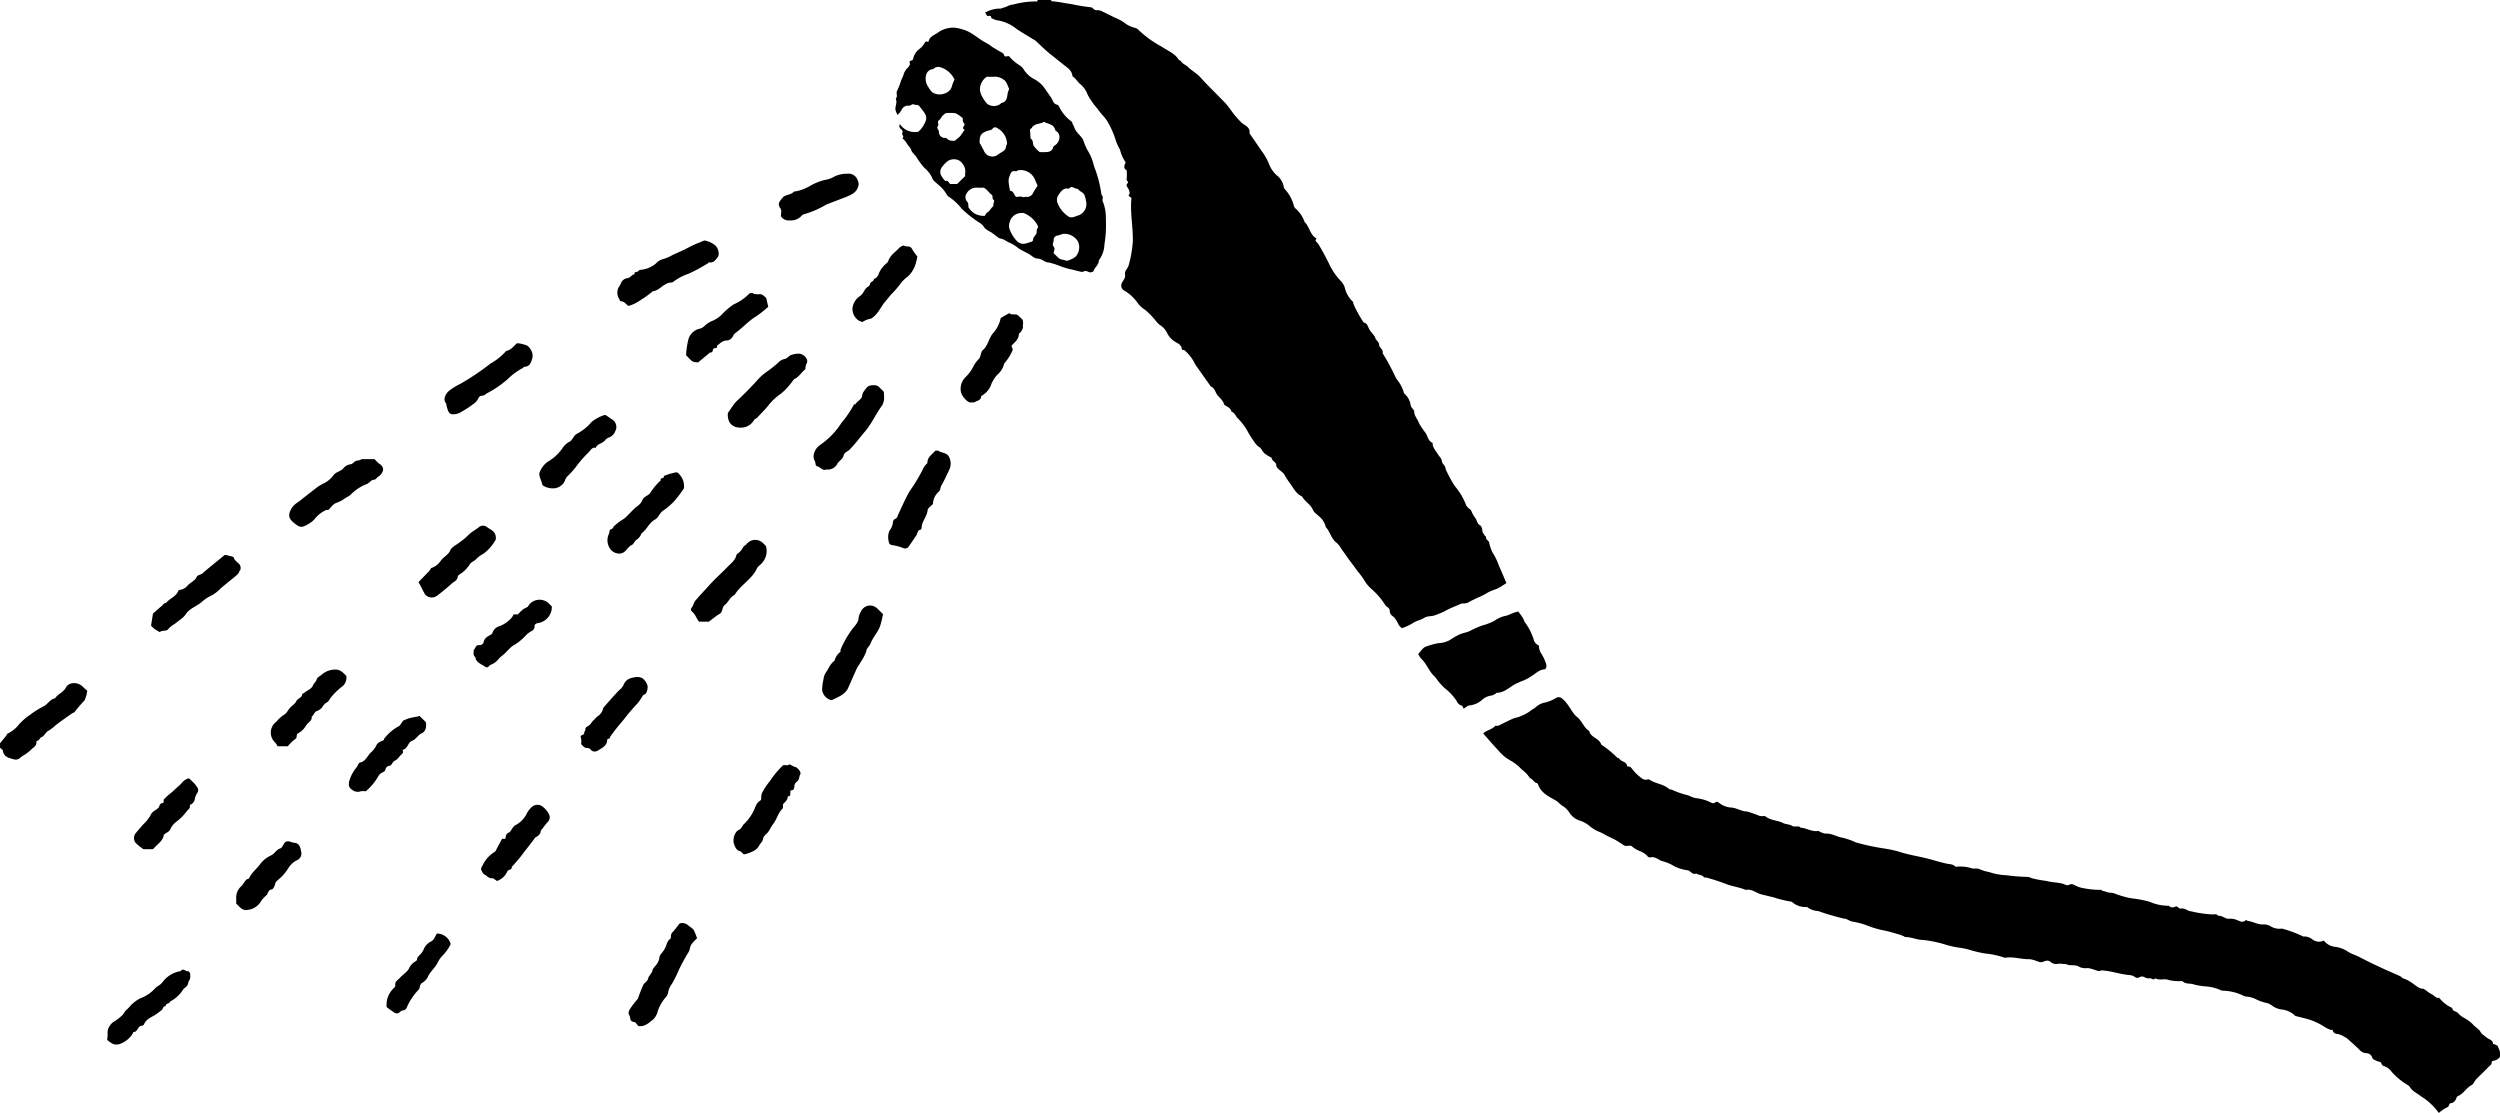
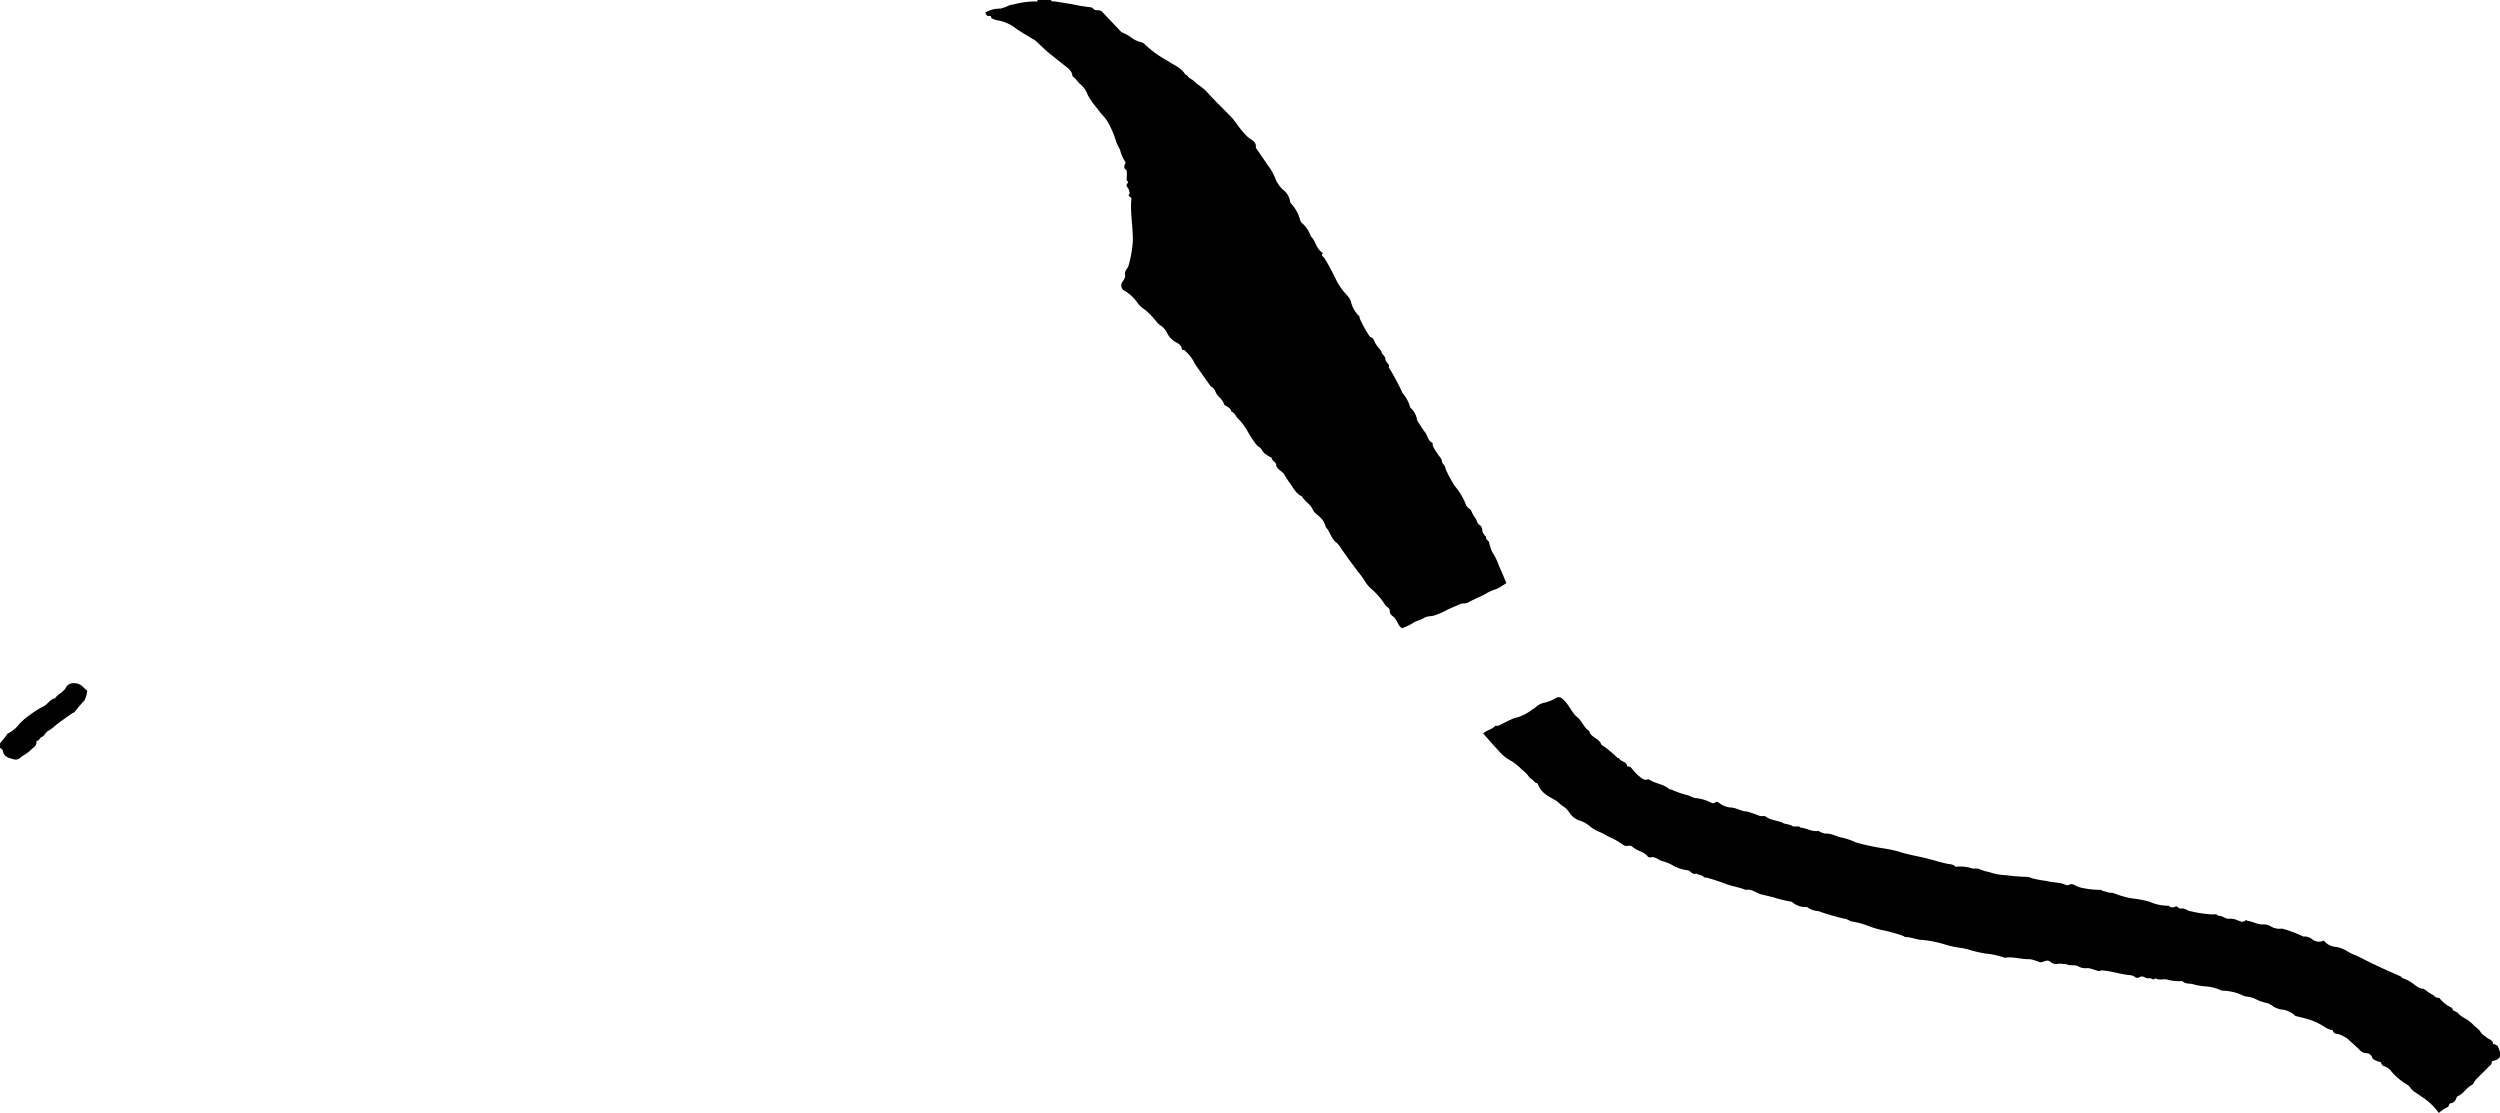
<svg xmlns="http://www.w3.org/2000/svg" width="206.9" height="92.11" viewBox="0 0 206.9 92.11">
  <g data-name="レイヤー 2">
-     <path d="M85.87 0c0 .17-.13.12-.21.12a7 7 0 00-1.82.26c-.28 0-.55.21-.84.27-.07 0-.15.08-.21.06a2.42 2.42 0 00-1.27.34.72.72 0 01.13.19c.06.2.41-.08.38.24a1.45 1.45 0 00.45.19 3.38 3.38 0 011.67.74c.44.29.89.55 1.34.83a1.18 1.18 0 01.19.11c.45.41.88.85 1.36 1.22l.94.75c.31.26.74.48.78 1 .27.15.4.44.63.63a2 2 0 01.62.88A5.93 5.93 0 0090.83 9c.24.37.58.67.79 1a7.21 7.21 0 01.74 1.68 4.42 4.42 0 00.33.7 3.16 3.16 0 00.47 1.06c-.09.23-.24.47.08.65a3.87 3.87 0 010 .76c0 .14.21.18.06.34s0 .28.07.41a1 1 0 01.12.37c0 .06-.05.14-.09.24l.24.17c-.13 1.25.15 2.44.11 3.65a9.84 9.84 0 01-.35 1.95c-.07.26-.34.41-.29.74s-.17.47-.27.71a.47.47 0 00.19.61 3.55 3.55 0 011.16 1.09 2.25 2.25 0 00.56.5 6.17 6.17 0 01.91.93 1.66 1.66 0 00.35.35 1.51 1.51 0 01.57.63 1.8 1.8 0 00.84.84.83.83 0 01.37.37c0 .1 0 .25.21.21a3.71 3.71 0 01.78.93 2.87 2.87 0 00.32.53l1.11 1.57c.34.12.36.49.56.73s.45.42.53.73a.18.18 0 00.08.09c.22.14.49.24.54.54.27.07.33.34.49.51a4.83 4.83 0 01.81 1.05 9.14 9.14 0 00.7 1.09 1.18 1.18 0 00.31.28c.18.13.27.38.44.53a3.58 3.58 0 00.57.34c0 .3.44.35.38.69 0 0 .08.12.13.18.17.22.45.32.58.59a5.74 5.74 0 00.43.66c.29.39.49.86 1 1.09.23.42.7.64.9 1.11.08.21.32.35.49.52a1.58 1.58 0 01.57.9c.37.39.46 1 .91 1.31a2.07 2.07 0 01.38.49l.56.79c.26.36.53.7.78 1.06a6.44 6.44 0 01.54.72 2.83 2.83 0 00.62.76 5.94 5.94 0 011.13 1.32c.11.18.37.2.38.51s.23.38.39.54a3.13 3.13 0 01.34.58 1.24 1.24 0 00.27.29 4.42 4.42 0 001-.48c.27-.16.6-.21.86-.38s.59-.1.87-.21a6.45 6.45 0 00.82-.34c.4-.23.84-.39 1.26-.58.23-.11.47 0 .72-.16.47-.28 1-.45 1.48-.74s.73-.28 1.07-.48l.57-.36c-.21-.49-.39-.95-.6-1.39a5.29 5.29 0 00-.55-1.15.72.72 0 01-.09-.2 3.49 3.49 0 01-.18-.58c0-.21-.33-.26-.26-.51 0 0-.09-.08-.13-.13s-.08-.16-.14-.21 0-.48-.25-.63-.23-.39-.35-.56a2.45 2.45 0 01-.34-.58c0-.12-.2-.2-.29-.31a.68.68 0 01-.18-.28 5.7 5.7 0 00-.93-1.53 10.79 10.79 0 01-.74-1.38c0-.29-.28-.4-.31-.65s-.22-.39-.33-.58-.4-.5-.44-.84a.15.15 0 000-.1c-.35-.14-.39-.5-.55-.78a7.32 7.32 0 01-.57-.84c-.12-.35-.42-.64-.4-1 0-.06-.08-.12-.12-.19a.85.85 0 01-.17-.29 1.59 1.59 0 00-.55-1 3.13 3.13 0 00-.65-1.22 19.34 19.34 0 00-1.13-2.11c.1-.3-.26-.4-.28-.68s-.27-.37-.32-.57-.35-.46-.49-.71-.16-.5-.47-.57a9.49 9.49 0 01-.86-1.56c0-.07 0-.16-.08-.2a2.36 2.36 0 01-.64-1.18 1.42 1.42 0 00-.29-.47 5.34 5.34 0 01-1-1.46c-.28-.56-.58-1.13-.91-1.66-.06-.1-.33-.22-.11-.41-.56-.3-.59-1-1-1.37a2.55 2.55 0 00-.76-1.13.47.47 0 01-.12-.19 3.19 3.19 0 00-.77-1.42.41.41 0 01-.07-.15 1.54 1.54 0 00-.61-1 2.55 2.55 0 01-.65-1 4.72 4.72 0 00-.58-1l-1-1.46c.08-.5-.37-.64-.64-.86a7.34 7.34 0 01-1-1.2c-.13-.15-.25-.33-.4-.48-.65-.68-1.34-1.33-2-2.06-.29-.34-.73-.57-1.06-.89-.17-.18-.43-.24-.57-.47 0-.06-.15-.06-.18-.12-.33-.54-.92-.74-1.4-1.08a8.55 8.55 0 01-1.9-1.36.69.69 0 00-.39-.22 2.17 2.17 0 01-.79-.39 3.57 3.57 0 00-.79-.43L91.15.91a.93.93 0 00-.33-.07.38.38 0 01-.36-.14.3.3 0 00-.2-.1 13.89 13.89 0 01-1.57-.26C88.12.27 87.57.13 87 .1V0zm115.97 92.11a2.77 2.77 0 01.67-.46c.23-.07.14-.35.33-.35s.4-.21.46-.46a.25.25 0 01.12-.13c.46-.19.68-.67 1.12-.9.17-.09.25-.34.39-.49.32-.33.66-.64 1-1 .1-.11.26-.17.28-.37s.16-.14.26-.18c.38-.14.52-.33.43-.7a2.65 2.65 0 00-.23-.56s-.1 0-.15-.06-.2 0-.2-.07c0-.33-.37-.36-.56-.54s-.36-.22-.48-.45-.45-.39-.64-.63a3.24 3.24 0 00-.71-.52 1.69 1.69 0 01-.49-.38c-.14-.19-.48-.13-.49-.44a2.84 2.84 0 01-1.09-.85c-.28.08-.39-.2-.6-.28a2.43 2.43 0 01-.52-.36c-.06 0-.13-.1-.19-.1-.34 0-.55-.22-.8-.39a3 3 0 00-.83-.46c-.1 0-.18-.14-.28-.19-.57-.26-1.15-.5-1.72-.77s-1.1-.52-1.64-.81l-.35-.16a3.08 3.08 0 01-.66-.32 2.42 2.42 0 00-1-.37 1.34 1.34 0 01-.95-.52.88.88 0 01-.92-.08 1.15 1.15 0 00-.68-.26.14.14 0 01-.11 0 10.34 10.34 0 00-1.71-.64.47.47 0 00-.16 0 1.34 1.34 0 01-.82-.2 1.06 1.06 0 00-.65-.15c-.44 0-.8-.23-1.21-.29-.07 0-.18-.1-.19-.08-.26.28-.52.07-.75 0a1.31 1.31 0 00-.67-.1c-.33 0-.54-.29-.86-.24-.11-.16-.28-.14-.43-.12a9.29 9.29 0 01-1.82-.26c-.26 0-.49-.27-.8-.23s-.29-.27-.53-.15a.44.44 0 01-.53-.08 3.83 3.83 0 01-1.6-.34 10.34 10.34 0 00-1.51-.28 7.41 7.41 0 01-1.28-.36 1.17 1.17 0 00-.44-.1c-.21 0-.36-.1-.55-.13s-.17-.12-.25-.11a6.54 6.54 0 01-1.39-.13 2.16 2.16 0 01-.73-.24c-.17-.08-.28-.15-.47-.05s-.31 0-.47-.06a4 4 0 00-.69-.13 4.88 4.88 0 01-.78-.13 9 9 0 01-1.17-.22.91.91 0 00-.45-.11 16 16 0 01-1.69-.14 4.74 4.74 0 01-1.39-.26 3.23 3.23 0 01-.75-.22c-.25-.14-.54 0-.78-.12a3.43 3.43 0 00-1.1-.11.27.27 0 01-.16 0c-.2-.22-.49-.19-.74-.25-.56-.12-1.11-.3-1.67-.44-.78-.19-1.58-.31-2.34-.57a10.74 10.74 0 00-1.28-.26 18.78 18.78 0 01-2.2-.48 6 6 0 00-1.15-.4c-.46-.07-.87-.37-1.37-.33a1.06 1.06 0 01-.36-.11c-.09 0-.18-.13-.25-.11-.53.09-1-.26-1.46-.27-.09-.15-.24-.09-.38-.1s-.18 0-.23 0c-.25-.2-.59-.16-.84-.29-.45-.23-1-.2-1.41-.52-.13-.11-.36 0-.56-.08a10.77 10.77 0 00-1-.35c-.48 0-.88-.32-1.37-.33a1.78 1.78 0 01-.83-.3c-.12-.06-.3-.32-.5-.06h-.19a3.57 3.57 0 00-1.39-.42 2.9 2.9 0 01-.57-.22 7.46 7.46 0 01-1.42-.49c-.06 0-.16 0-.21-.06-.46-.41-1.11-.41-1.6-.76a.22.22 0 00-.18 0c-.34.08-.53-.19-.75-.34a4.61 4.61 0 01-.59-.65.38.38 0 00-.18-.09c-.05 0-.15 0-.15-.05-.05-.35-.43-.34-.61-.55s-.14-.07-.19-.12a8.81 8.81 0 00-1.34-1.1c-.16-.54-.88-.57-1-1.13-.46-.27-.58-.83-1-1.15s-.68-1.07-1.19-1.48a.43.43 0 00-.55-.1 3.19 3.19 0 01-.86.37 1.6 1.6 0 00-.89.46 2.82 2.82 0 00-.29.18 3.25 3.25 0 01-.87.49c-.21.12-.47.13-.69.23-.4.18-.8.39-1.2.58h-.23c-.27.32-.72.34-1 .64.42.46.82.94 1.24 1.38a3.54 3.54 0 001.12.91 4 4 0 01.77.62c.15.13.31.26.45.4s.23.35.39.43.24.3.45.35a.2.2 0 01.12.12c.25.72.9 1 1.47 1.33.23.14.38.35.59.47a1.62 1.62 0 01.51.5 1.6 1.6 0 00.9.7 2.31 2.31 0 01.78.43 3.41 3.41 0 00.66.43 4.33 4.33 0 01.65.31c.26.15.53.26.8.4a7.68 7.68 0 01.71.45 1.31 1.31 0 00.21.08A1.53 1.53 0 01135 70a2.44 2.44 0 00.67.42 1.89 1.89 0 01.67.42c0 .06.17.14.24.12.4-.11.67.22 1 .31a3.61 3.61 0 011 .43 3.51 3.51 0 001.12.33c.24.07.37.4.68.26.19.15.5.08.65.33h.16a16 16 0 011.53.49c.57.24 1.19.3 1.76.54.5-.11.86.26 1.29.37l1 .24a9.91 9.91 0 001.52.37 1.65 1.65 0 001.26.43 1.61 1.61 0 00.93.34 19.65 19.65 0 002.15.63c.22 0 .42.2.68.24a6.39 6.39 0 011.28.35 8 8 0 001.35.39c.41.08.82.21 1.24.33a2 2 0 01.31.12c.07 0 .13.09.2.09.5 0 1 .25 1.45.24a9.7 9.7 0 011.94.41 7.91 7.91 0 001 .22 5.73 5.73 0 011.09.24 10.88 10.88 0 001.1.25 6.82 6.82 0 011.6.34.37.37 0 00.18 0c.65-.08 1.28.16 1.92.13a2.46 2.46 0 01.59.16l.21.07c.31.12.58-.29.94 0s.59.11.89.15.34 0 .52.08.55 0 .84.11a1.15 1.15 0 00.77.17c.21 0 .37.07.55.12s.41.17.54.1.31 0 .45 0c.68.09 1.33.31 2 .36a.85.85 0 01.41.15.33.33 0 00.42 0 .46.46 0 01.34 0 .68.68 0 00.49.11c.15 0 .3.2.44 0 .35.21.75 0 1.09.14a3.64 3.64 0 001 .1h.16c.26.28.65.15 1 .29a5.83 5.83 0 001 .15 3.79 3.79 0 011.09.27.47.47 0 00.26.08 4.07 4.07 0 011.64.39.89.89 0 00.26.09 2.3 2.3 0 01.86.24 3.42 3.42 0 00.74.27 1.28 1.28 0 01.6.27 1.8 1.8 0 00.77.3 1.82 1.82 0 011.12.53c.48.12.89.21 1.28.34a5.79 5.79 0 011.24.63 2.87 2.87 0 00.4.18h.16c.06.25.2.33.46.35a1.47 1.47 0 01.5.22 1.24 1.24 0 01.2.1c.37.33.74.65 1.09 1a.79.79 0 00.5.26.53.53 0 01.53.35.28.28 0 00.14.18 2 2 0 00.52.2c.11 0 .09.3.32.34a1.26 1.26 0 01.64.48 5.66 5.66 0 001.34 1.1.46.46 0 01.17.17c.23.36.62.51.93.76a5.25 5.25 0 011.33 1.2zM0 61.88c.08.08.22.15.23.23.07.54.51.62.91.73s.53-.17.77-.3a3.59 3.59 0 00.71-.54c.18-.17.43-.3.39-.61a.11.11 0 01.08-.08c.18-.06.22-.28.39-.33s.3-.4.56-.52a3.55 3.55 0 00.59-.46c.42-.32.86-.63 1.29-.93.09-.07.23-.09.28-.18a11.86 11.86 0 01.8-.93 2.64 2.64 0 00.22-.8 3.88 3.88 0 01-.38-.34 1 1 0 00-.78-.28.69.69 0 00-.61.37c-.21.39-.66.52-.89.88-.44.08-.62.53-1 .69a7.39 7.39 0 00-1.09.69 4.77 4.77 0 00-.92.81 2.69 2.69 0 01-.95.75s-.06.12-.1.17l-.5.62z" />
-     <path d="M77.58 2.73A2.16 2.16 0 0179 2.29a3.74 3.74 0 011.17.34 6.58 6.58 0 01.76.49 6.79 6.79 0 00.81.5c.15.08.28.2.42.29l.48.29c.16.1.41.18.44.32.09.33.36 0 .48.19l.08.09a3.32 3.32 0 00.67.56 1.2 1.2 0 01.46.46 2.28 2.28 0 00.88.76 2.57 2.57 0 01.63.5c.24.3.44.62.66.92s.2.59.56.67c.07 0 .12.1.16.17a3.25 3.25 0 001 1.2s.1.09.09.14.12.24.16.36c.13.43.54.66.74 1.05a5.18 5.18 0 00.34.82 4.09 4.09 0 01.55 1.34 10.17 10.17 0 01.62 2.38c.22.16 0 .41.13.6a3.6 3.6 0 01.23 1.41 10 10 0 01-.12 2.11 2.28 2.28 0 01-.4 1.21.3.3 0 00-.07.15c0 .31-.32.5-.41.79 0 .07-.19.14-.29.14s-.24-.1-.37-.11-.24.09-.35.07c-.31-.06-.61-.16-.93-.22a5.85 5.85 0 01-.9-.28 5.85 5.85 0 00-.9-.28c-.32 0-.56-.31-.89-.32s-.5-.25-.74-.38-.53-.27-.79-.42a3.86 3.86 0 00-.75-.49c-.29-.1-.5-.32-.81-.37-.12 0-.23-.13-.34-.2s-.27-.21-.41-.3-.53-.25-.67-.54a1 1 0 00-.26-.23 9.43 9.43 0 01-1.54-1.21 4.48 4.48 0 00-1-.94.6.6 0 01-.25-.25 2.63 2.63 0 00-.69-.79c-.19-.2-.42-.3-.52-.62a2.41 2.41 0 00-.61-.76 5.55 5.55 0 01-.65-.88c-.13-.21-.37-.37-.44-.59s-.29-.39-.4-.61a2 2 0 00-.34-.38c.21-.16-.1-.28 0-.46s-.15-.28-.22-.43 0-.15 0-.3a1.48 1.48 0 001.54.65 1.52 1.52 0 00.25-.26 2.41 2.41 0 00.38-.68c.12-.45-.22-.73-.45-1.06s-.35-.16-.52-.25-.28.1-.42.1a.58.58 0 00-.64.38 2 2 0 01-.32.38 2.37 2.37 0 01-.15-.34c-.11-.32.17-.64 0-1 .2-.2 0-.47.12-.67a4.93 4.93 0 00.27-.67c.06-.21.17-.41.25-.62a1.26 1.26 0 01.33-.58c.11-.09.24-.29.2-.38-.13-.3.25-.17.27-.38a1.39 1.39 0 01.55-.84 1.67 1.67 0 00.46-.58h.27c.05-.39.43-.54.73-.72zM89.77 16.2c-.08-.3-.43-.34-.58-.58-.24.05-.47-.33-.73 0-.46-.1-.64.21-.86.52a.72.72 0 00-.08.66 2.38 2.38 0 00.85 1.08c.3.25.64 0 .93-.07a1 1 0 00.6-1.06 3 3 0 00-.13-.55zm-4.48-4.73c.25.13.16.42.26.6a2.72 2.72 0 00.5.52h.35c.32 0 .62 0 .75-.36 0-.12.18-.2.28-.3a.83.83 0 00.25-.56.54.54 0 00-.24-.5s-.11-.08-.12-.13c-.11-.49-.6-.46-.91-.66-.29.19-.72.11-1 .46 0 .06-.11.11-.17.18zM81.1 7.32a1.31 1.31 0 00.22.73 2.38 2.38 0 00.39.55.92.92 0 001 .05c.07 0 .12-.12.18-.13.42-.09.45-.43.5-.76 0-.16.17-.37.1-.47s-.16-.54-.43-.7a1.24 1.24 0 00-.8-.24 5.86 5.86 0 01-.59 0 1.28 1.28 0 00-.57.97zm2.49 11a.87.87 0 000 .74 2.89 2.89 0 00.53.85.76.76 0 00.54.27c.26 0 .47-.12.71-.17 0 0 .12-.08.12-.12 0-.22.14-.34.25-.5s0-.34.12-.49 0-.18 0-.27a2.26 2.26 0 00-1.14-1 .54.54 0 00-.18 0 1 1 0 00-.95.66zm-2.1-.43c.07-.11.11-.24.19-.29.25-.13.33-.4.54-.55-.07-.18.15-.41 0-.52s0-.31-.16-.42-.27-.29-.42-.42-.23-.18-.28-.16-.33 0-.49 0A.94.94 0 0080 16a.57.57 0 000 .64c.18.17.13.35.15.51a1.42 1.42 0 001.34.71zm4.14-3.08a1.28 1.28 0 00-1.41-.71s-.11.09-.14.08c-.43-.11-.45.23-.56.49s0 .75.07 1.12c.29 0 .33.34.49.5a.24.24 0 00.1 0c.14 0 .33-.06.4 0s.23 0 .33 0a.55.55 0 00.6-.35c.11-.19.24-.38.36-.57-.09-.22-.17-.37-.24-.59zm-7.82-9.25a.58.58 0 00-.32 0c-.1 0-.19.14-.29.16a.63.63 0 00-.55.47 1.2 1.2 0 00.17 1 2 2 0 00.34.45 1.11 1.11 0 001 .1.88.88 0 00.64-.67 2.43 2.43 0 01.2-.48 1.91 1.91 0 00-1.19-1.03zm3.41 6.52l.21.4a.75.75 0 001.19.29c.23-.18.58-.25.64-.62 0-.11.1-.22.08-.32a1.52 1.52 0 00-.66-1.14c-.13-.08-.34-.3-.57 0-.07.08-.23.09-.36.13-.56.2-.68.36-.68 1a3.21 3.21 0 01.15.26zm-2.15-2.71a3.21 3.21 0 00-.82 0l-.25.21c-.11.13-.18.31-.32.4s.05.33-.07.47.09.3.1.47a.47.47 0 00.52.49c.12 0 .24.18.38.21s.41.06.45 0 .36-.26.48-.45.17-.25.25-.37 0-.08 0-.09c-.27-.16.16-.31 0-.5s-.08-.28-.12-.43a2.44 2.44 0 00-.6-.41zM88 21.5c.11 0 .23.11.32.08a2.1 2.1 0 00.69-.33 1.17 1.17 0 00.21-1.25 1.31 1.31 0 00-1.14-.65c-.19 0-.36.11-.55.14a.37.37 0 00-.33.41c0 .18-.16.3 0 .51s0 .34 0 .57c.26.16.4.51.8.52zm-8.12-6.93a1.17 1.17 0 010-.26 1 1 0 00-.25-.8.8.8 0 00-.4-.29 1 1 0 00-.73.07 2 2 0 00-.47.45.69.69 0 00-.18.7 1.89 1.89 0 00.4.55c.26-.12.26.23.43.24h.53zm45.77 36.04c-.46.08-.76.32-1.15.38a2.4 2.4 0 00-.84.4 5.09 5.09 0 01-1 .38 7.52 7.52 0 00-.92.4c-.31.18-.67.2-1 .36s-.49.27-.72.42a2.09 2.09 0 01-1 .28 6 6 0 00-1 .28c-.22.06-.39.32-.56.51s0 .19 0 .27a1.09 1.09 0 00.21.27c.41.41.61 1 1 1.37a2.45 2.45 0 01.29.35 4.57 4.57 0 00.59.66 4.44 4.44 0 011 1.07.67.67 0 00.49.41s0 .12.1.22c.16-.07.26-.22.46-.26a1.82 1.82 0 001-.41 1.45 1.45 0 01.85-.41.68.68 0 00.25-.11c.07 0 .12-.11.19-.12.66 0 1.09-.54 1.65-.78.16-.06.29-.15.46-.2a3.46 3.46 0 00.78-.42c.33-.19.58-.49 1-.53.21 0 .26-.31.13-.59a3.49 3.49 0 00-.34-.7 1.24 1.24 0 01-.21-.69.71.71 0 01-.44-.52 4.71 4.71 0 00-.75-1.44c-.09-.3-.31-.58-.52-.85zM52.8 82.64c-.15.18-.36.43-.55.7s-.3.45-.17.68 0 .52.4.56c.13 0 .23.21.34.33.55.1.9-.28 1.26-.56a1.44 1.44 0 00.36-.68 3.38 3.38 0 01.68-1.16.73.73 0 00.18-.41 1.59 1.59 0 01.29-.65 8 8 0 00.55-1.09c.22-.49.51-1 .76-1.43a1.06 1.06 0 00.2-.46.92.92 0 01.22-.44 4.44 4.44 0 01.37-.38 5.9 5.9 0 00-.25-.63c-.1-.2-.32-.29-.49-.44a.7.7 0 00-.71-.15c-.16.2-.35.47-.57.71a.49.49 0 00-.15.37.22.22 0 01-.06.2c-.27.18-.28.49-.41.74a2.47 2.47 0 01-.31.46.64.64 0 00-.18.42 1.2 1.2 0 01-.2.45c-.12.19-.34.36-.37.56s-.3.4-.35.64-.32.35-.41.55a11.27 11.27 0 00-.43 1.11zM77.41 37.3c-.27.31-.66.53-.66 1 0 .06-.11.12-.15.18a1.31 1.31 0 00-.21.33 14.08 14.08 0 01-1.1 1.83c-.35.6-.63 1.25-.93 1.89-.08.15-.07.35-.3.42a.36.36 0 00-.16.27 1.29 1.29 0 01-.27.67 1.31 1.31 0 00-.08.91.32.32 0 00.33.32 3.79 3.79 0 01.9.25.37.37 0 00.37-.07c.25-.33.47-.68.69-1 .1-.16.08-.41.33-.46a.17.17 0 00.1-.13c0-.55.44-.94.5-1.48 0-.18.27-.33.44-.52a1.41 1.41 0 01.46-1c.18-.15.14-.34.23-.51.26-.45.47-.92.69-1.39a1.19 1.19 0 000-.89c-.14-.43-.55-.42-.85-.56-.08-.1-.22-.06-.33-.06zM51.19 23.79a1 1 0 000 .86c.06.1.13.28.17.28.32 0 .42.25.66.39a3.28 3.28 0 001-.49 8.18 8.18 0 001-.72c.42-.05.68-.37 1-.55a1 1 0 01.52-.18.28.28 0 00.21-.08 4.42 4.42 0 011.25-.65 13.86 13.86 0 001.52-.82c.06 0 .13-.13.19-.12.34.07.5-.2.67-.4s.13-.68-.18-1a2.05 2.05 0 00-.8-.39c-.15-.06-.37.11-.57.17a9.21 9.21 0 00-1.14.55c-.32.14-.64.29-1 .45a3.74 3.74 0 01-.87.37 1.08 1.08 0 00-.52.33 2.22 2.22 0 01-1 .5c-.16.05-.37 0-.47.14s-.36 0-.31.27c-.23 0-.33.29-.59.32a.66.66 0 00-.56.48 2.22 2.22 0 01-.18.29zM31 38h-1c-.13 0-.25.12-.37.11-.3 0-.4.3-.65.32a.88.88 0 00-.58.35c-.22.24-.58.27-.8.54a2.11 2.11 0 01-.74.65 4.79 4.79 0 00-.58.33l-.54.42-.54.42c-.18.14-.35.29-.54.42a1.73 1.73 0 00-.52.49c-.32.55-.28.86.22 1.25.22.17.44.36.72.28a2.52 2.52 0 00.68-.37 1.52 1.52 0 00.34-.33 2.46 2.46 0 01.92-.68h.16c.2-.19.36-.45.6-.56a3 3 0 00.65-.31c.2-.17.49-.26.65-.45a3.76 3.76 0 011.32-.84c.18-.09.36-.35.51-.33s.28-.19.42-.28a.89.89 0 00.34-.42c.1-.21 0-.47-.3-.64A3.89 3.89 0 0131 38zm35.66-7.45a1 1 0 01.07-.42.42.42 0 000-.48.76.76 0 00-.61-.38 1.89 1.89 0 00-.67.12c-.19.08-.34.31-.52.32a1 1 0 00-.54.32 9.84 9.84 0 01-1 .78 5 5 0 00-.88.84c-.51.54-1 1.05-1.57 1.57a3.79 3.79 0 00-.31.39l-.39.57a1.4 1.4 0 00.11.72.93.93 0 00.78.48 1.25 1.25 0 001.27-.61c.06-.1.21-.14.29-.23.29-.32.6-.61.87-.95a4.63 4.63 0 011.06-1 5.32 5.32 0 00.89-.94c.09-.1.16-.25.27-.3.37-.18.57-.57.88-.8zm6.42 20.28c-.18-.18-.32-.33-.47-.46a.83.83 0 00-1.37.27 1.38 1.38 0 00-.18.46c0 .46-.38.73-.6 1.07a7.71 7.71 0 00-.9 1.61v.16a1.38 1.38 0 00-.5.75c-.34.23-.46.61-.68.92a1.27 1.27 0 00-.23.63 4 4 0 00-.11.85 1 1 0 00.68.83.2.2 0 00.17 0c.5-.25 1.06-.44 1.31-1s.47-1.08.72-1.62c.08-.17.21-.31.29-.48a3.66 3.66 0 00.49-.94c0-.22.27-.4.35-.63.19-.51.59-.91.78-1.41a10.15 10.15 0 00.25-1.01zm-15.23.62h.81l.69-.52c.1-.08.24-.12.32-.22a1.29 1.29 0 00.14-.36.6.6 0 01.12-.24c.35-.25.48-.7.88-.89.49-.82 1.42-1.28 1.83-2.17.09-.19.31-.31.44-.48a1.46 1.46 0 00.31-1.38L63.2 45a.92.92 0 00-1.44.06c-.07.07-.17.11-.23.19s-.11.2-.18.28a3.07 3.07 0 01-.25.26c-.06 0-.15.1-.16.17-.11.45-.48.69-.77 1-.47.48-1 .95-1.44 1.44s-.8.86-1.18 1.31c-.15.18-.18.44-.34.63a.25.25 0 000 .22c.33.24.41.6.64.89zm25.86-22.84c.26-.29.6-.5.61-.95 0-.08.15-.14.19-.22s.19-.32.15-.4.1-.45-.1-.65l-.27-.26c-.22-.22-.56 0-.75-.22-.19.11-.39.21-.58.33s-.15.1-.16.17a2.8 2.8 0 01-.66 1.22c-.32.42-.39 1-.81 1.35-.18.16-.15.57-.33.74a2.32 2.32 0 00-.44.6 3.12 3.12 0 01-.63.87 1.35 1.35 0 00-.4 1.26 1.3 1.3 0 00.34.57.91.91 0 00.41.29c.13 0 .36 0 .42-.05s.49-.12.5-.44c0 0 0-.06.07-.08a1.75 1.75 0 00.79-1 3 3 0 01.46-.71 1.73 1.73 0 00.59-.95 4 4 0 00.65-1c.13-.22-.04-.29-.05-.47zm-18.9 34.72a7.73 7.73 0 00-1.07 1.28 6 6 0 00-.67 1A1 1 0 0063 66c0 .09 0 .22-.09.26-.38.23-.41.67-.62 1a3.76 3.76 0 01-.72.94c-.11.1-.16.26-.26.37s-.29.15-.36.26a1.17 1.17 0 00-.21 1c.08.22.18.52.46.6s.25.34.5.25a3 3 0 00.68-.26 1.08 1.08 0 00.46-.46c.09-.18.27-.28.31-.54s.29-.38.44-.59.23-.42.38-.61c.32-.4.41-.93.79-1.3.08-.07 0-.29.06-.38s.4-.33.37-.63c.29 0 .2-.22.22-.38s0-.12.08-.12c.24 0 .24-.25.25-.32a.52.52 0 01.2-.4c.23-.14.18-.41.29-.6s-.23-.55-.39-.61 0 0-.06 0l-.44-.23c-.16.15-.34.04-.53.08zM56.6 40.42a1.43 1.43 0 00-.4-1.19.28.28 0 00-.31-.13l-.48.12-.47.17c.08.24-.35.12-.25.36a5.18 5.18 0 00-.85 1c-.16.29-.55.3-.69.66s-.46.49-.7.73-.47.49-.72.72a2.7 2.7 0 01-.33.22 6.51 6.51 0 00-.58.46c-.08.08-.08.22-.25.26s-.11.27-.18.39a1.24 1.24 0 00.15 1.29.89.89 0 00.51.31.71.71 0 00.69-.18c.18-.17.32-.4.52-.49s.24-.32.4-.44a1 1 0 00.43-.54c.45-.31.62-.88 1.13-1.15.27-.15.39-.56.65-.72a5.65 5.65 0 001-.87 12.33 12.33 0 00.73-.98zm-13.84-12c-.27.26-.47.53-.81.61a.13.13 0 00-.1.06 4.88 4.88 0 01-1.26 1 20.69 20.69 0 01-2.48 1.67 5.16 5.16 0 00-.9.55 1 1 0 00-.37.5.53.53 0 00.1.6v.12c.1.28.12.67.44.75a1.29 1.29 0 00.85-.22 8.48 8.48 0 00.94-.62 1.1 1.1 0 00.44-.53.33.33 0 01.28-.16c.21 0 .3-.15.45-.22A8.68 8.68 0 0042 31.39a5.42 5.42 0 011.28-.94s.09-.11.13-.1c.39 0 .51-.3.59-.53a.94.94 0 00-.08-.9 1.57 1.57 0 00-.2-.25.64.64 0 00-.2-.11 4.27 4.27 0 00-.48-.13 1 1 0 00-.28-.01zM18.59 45.93c-.66.56-1.24 1-1.83 1.52-.14.12-.41.14-.47.27-.15.35-.49.46-.73.7a1 1 0 01-.68.4.16.16 0 00-.12.07c-.19.5-.73.63-1 1-.22 0-.28.2-.42.3s-.43.38-.68.59l-.16 1a3.24 3.24 0 00.26.25c.15.11.31.19.47.29.19-.22.54 0 .73-.3a1.89 1.89 0 01.49-.38l.5-.39a1.49 1.49 0 00.42-.41c.31-.49.89-.65 1.3-1a3.39 3.39 0 01.7-.49 2.88 2.88 0 00.79-.55c.23-.23.5-.43.75-.64s.48-.38.71-.59.13-.24.22-.33.11-.33 0-.5-.4-.31-.49-.57c0-.1-.25-.14-.39-.17a1.05 1.05 0 00-.37-.07zm49.8-7.08a.87.87 0 00.92-.49c.14-.24.43-.34.5-.64s.32-.33.49-.5c.47-.46.85-1 1.28-1.5.57-.67.91-1.47 1.42-2.16a1.37 1.37 0 00.16-.84c0-.3 0-.3-.19-.47s-.25-.33-.51-.36-.59 0-.73.19-.35.38-.38.68-.41.43-.56.7c0 0-.13 0-.14.06a8.36 8.36 0 01-1 1.46 6.39 6.39 0 01-1.8 1.86 1.27 1.27 0 00-.47.65.79.79 0 00.06.68c.08.14 0 .38.22.43s.44.4.73.25zm-4.81-13.46l-.17-.74c-.14-.1-.26-.25-.41-.29s-.51.06-.74-.12c0 0-.23 0-.3.11a3.94 3.94 0 01-1.22.83 5.18 5.18 0 00-1 .85 2.45 2.45 0 01-.7.49 2.12 2.12 0 00-.76.48.87.87 0 01-.45.22 1.27 1.27 0 00-.89 1 6.85 6.85 0 00-.16 1.17c.51.56.53.58 1 .6l1-.83c.27.06.15-.23.29-.31s.32 0 .26-.23c.24-.17.43-.42.77-.44a.59.59 0 00.55-.34.76.76 0 01.25-.31c.59-.43 1.08-1 1.71-1.37a9.91 9.91 0 00.97-.77zM28.66 55.94a2.88 2.88 0 00-.31-.3 1 1 0 00-.44-.22 1.71 1.71 0 00-1.27.4c-.13.14-.35.18-.43.41s-.23.3-.3.47c-.13.35-.48.41-.72.63-.05.05-.17.07-.18.12 0 .3-.36.32-.48.57s-.36.37-.53.56-.28.46-.48.56a2.76 2.76 0 00-.64.58 1.12 1.12 0 00-.09 1.75 1.41 1.41 0 01.18.29h.85a3.64 3.64 0 01.63-.61c.2-.13 0-.38.25-.48a1.56 1.56 0 00.45-.37c.11-.13.19-.28.3-.41s.4-.28.34-.58c.19-.12.21-.39.45-.47a1 1 0 00.45-.34.93.93 0 01.38-.38c.15-.08.22-.3.35-.44a6.12 6.12 0 01.81-.8.93.93 0 00.43-.94zM8.87 86.06a2.29 2.29 0 00.49.34.9.9 0 00.56 0 2.11 2.11 0 001-.76c.06-.07.09-.22.14-.23.33 0 .32-.45.62-.51.09 0 .22-.06.24-.13.18-.45.63-.58 1-.83l.46-.34c.12-.1.1-.34.33-.33 0-.27.32-.18.37-.38a2.89 2.89 0 001.08-1c.09-.13.26-.2.34-.33s.08-.33.18-.46.06-.34.06-.51a.36.36 0 00-.16-.22c-.21.09-.41-.32-.62 0a2.29 2.29 0 00-1.52.93 1.34 1.34 0 01-.31.27 1.46 1.46 0 00-.27.2 3.12 3.12 0 01-1.27.86 3 3 0 00-.77.58 3.32 3.32 0 01-.37.38c-.14.12-.21.32-.35.45a4.23 4.23 0 01-.68.52.87.87 0 00-.28.26 1 1 0 00-.23.75 4.34 4.34 0 01-.04.49zm26.38-26.29l-.53-.52a2.68 2.68 0 01-.49.11 2.8 2.8 0 00-.79.25c-.09 0-.15.16-.22.24s-.1.18-.18.23a3.93 3.93 0 00-1.26 1.07s0 .12-.08.13c-.24.1-.47.18-.58.47a2.14 2.14 0 01-.47.57c-.26.28-.41.69-.85.79-.11 0-.18.23-.26.36a3.1 3.1 0 00-.65 1.23c-.05.32 0 .51.25.66a.71.71 0 00.7.13 1.21 1.21 0 01.43 0 4.63 4.63 0 001.05-1.27.73.73 0 01.3-.28c.15-.06.26-.12.29-.3a.39.39 0 01.25-.25c.29 0 .29-.34.52-.44s.35-.33.52-.49.17-.16.14-.3 0-.1 0-.11c.42-.09.42-.62.76-.74s.48-.48.81-.63.39-.53.34-.91zm-.61-11.6c.18.34.34.66.52 1a.73.73 0 001 .14c.41-.31.82-.64 1.21-1 .2-.18.5-.27.52-.62 0-.06.13-.13.2-.19a1.91 1.91 0 00.32-.24 2.62 2.62 0 00.45-.53c.09-.18.35-.28.52-.43a2.34 2.34 0 01.64-.48 3.67 3.67 0 001-1.15.75.75 0 00-.35-.81l-.33-.21a.53.53 0 00-.73 0c-.2.16-.43.28-.63.44s-.35.33-.54.49-.3.22-.45.34-.29.19-.42.29a.92.92 0 00-.29.3c-.15.41-.58.57-.81.91a1.52 1.52 0 01-.72.57c-.09 0-.15.19-.23.27zm10.26-8.01a1.52 1.52 0 001 .25 1.07 1.07 0 00.84-.6 1.16 1.16 0 01.18-.35 7.22 7.22 0 00.78-.87 9.05 9.05 0 011-1.14c.17-.17.29-.46.61-.39.13-.36.56-.34.76-.62a.74.74 0 01.37-.25.82.82 0 00.46-.47.73.73 0 00-.23-1l-.56-.38a1.5 1.5 0 00-.36.11 3.08 3.08 0 00-.78.46 4.17 4.17 0 01-1.24 1c-.24.11-.34.5-.57.63a1.51 1.51 0 00-.6.54 3.91 3.91 0 01-1.27 1.16 2 2 0 00-.63.85c-.06.15 0 .38.08.57s.11.34.16.5zm-3.08 29.26h-.27c-.18.34-.36.66-.53 1a.3.3 0 01-.08.08 2.57 2.57 0 00-1 1.12c-.07.13-.16.24-.11.37s.17.37.29.4.33.34.62.29c.1 0 .25.14.39.23a1.45 1.45 0 00.85-.78c.07-.2.4-.1.37-.38.29-.32.58-.64.85-1s.63-.81.94-1.22c.07-.09.12-.21.21-.25s.4-.22.4-.51c0-.06.09-.12.13-.18s.3-.4.47-.58a.53.53 0 00.09-.6 1.63 1.63 0 00-.46-.59.69.69 0 00-1 0 1.79 1.79 0 00-.38.5 2.12 2.12 0 01-1 1 1.65 1.65 0 00-.28.36c-.06.08-.12.2-.19.21-.29.11-.25.33-.31.53zm30.27-43.05c.61-.38.8-1 1.19-1.43.16-.19.31-.39.48-.58a8.6 8.6 0 00.7-.79 2.55 2.55 0 01.67-.68 2.33 2.33 0 00.66-1.1 4.19 4.19 0 00.13-.56 5.67 5.67 0 01-.45-.64c-.15-.3-.47-.12-.68-.28 0 0-.26.09-.35.19-.33.35-.77.62-.93 1.11a.49.49 0 01-.14.18 2.17 2.17 0 00-.65.87.61.61 0 01-.4.43c0 .23-.27.19-.31.4s-.24.25-.36.39a3.7 3.7 0 00-.21.33 1 1 0 01-.28.3 1.4 1.4 0 00-.61 1 1.16 1.16 0 00.49 1 1.92 1.92 0 00.32.14c.11-.05.24-.14.38-.19a2.86 2.86 0 01.35-.09zM39.21 53.79c0 .2-.09.43.13.6.06.44.45.54.75.75s.32 0 .47-.1a1.51 1.51 0 00.7-.5 2.22 2.22 0 01.36-.32c.35-.28.58-.67 1-.88a4.17 4.17 0 00.89-.75 2.25 2.25 0 01.45-.35.42.42 0 00.28-.42c0-.15.11-.22.26-.25a1.35 1.35 0 001.17-1.38l-.26-.26a1.11 1.11 0 00-1.66.17.44.44 0 01-.12.15 2.71 2.71 0 00-.34.18 3.41 3.41 0 00-.43.42h-.36a1.12 1.12 0 01-.13.24 2.47 2.47 0 01-1 .72.89.89 0 00-.61.54c0 .13-.22.21-.35.3a.78.78 0 00-.37.41c0 .13-.11.35-.39.33s-.29.25-.44.4zm8.88 7.79c.16.14.26.35.54.32.1 0 .24.1.32.2s.35.15.56 0 .72-.35.74-.83c0-.15.13-.11.19-.16s.05-.14.09-.19c.28-.37.55-.74.85-1.08s.54-.7.82-1a7.76 7.76 0 01.55-.61 4.35 4.35 0 00.44-.65c.07-.09.25-.13.29-.23a1.06 1.06 0 00.11-.6 1.22 1.22 0 00-.31-.52c-.24-.26-.63-.23-1.06-.11a.9.9 0 00-.6.53c-.12.3-.37.44-.56.66-.37.4-.73.81-1.09 1.22a.44.44 0 00-.08.2 1.08 1.08 0 01-.46.57c-.12.1-.22.23-.34.34s-.23.37-.45.46a.32.32 0 00-.2.34c0 .06-.11.14-.1.19.09.25-.39.13-.26.43a1.34 1.34 0 01.01.52zM64.63 17.9a.75.75 0 00.71.34 1.21 1.21 0 001-.38s.08-.1.13-.11a7.71 7.71 0 001.93-.83l1.6-.61c.41-.18.84-.33 1-.81a.62.62 0 000-.53.8.8 0 00-.89-.59 2.26 2.26 0 00-1.2.31 2.18 2.18 0 01-.64.2 4.66 4.66 0 00-1.27.52 4 4 0 01-1.09.42c-.07 0-.17 0-.22.05-.26.27-.72.22-.92.48s-.46.46-.21.85c.16.17.07.47.07.69zM11.87 70.28h.8c.29-.38.76-.61.88-1.13v-.05c.17-.19.47-.23.57-.53a1.69 1.69 0 01.48-.57 4.18 4.18 0 00.84-.84c.1-.16.33-.24.27-.49a.15.15 0 01.07-.09.56.56 0 00.34-.45 1.42 1.42 0 01.21-.51c.17-.29 0-.46-.13-.64s-.36-.37-.56-.57a1.09 1.09 0 00-.6.39c-.19.23-.44.4-.65.61s-.45.36-.65.57-.22.17-.19.34a.17.17 0 01-.07.14c-.23 0-.26.18-.33.34-.19.26-.55.31-.69.67a2.91 2.91 0 01-.57.72c-.23.26-.46.52-.68.79a.64.64 0 00.15.9c.13.12.3.26.51.4zm7.68 4.5l.07.07c.23.23.46.52.83.46a1.47 1.47 0 001.1-.64 2.19 2.19 0 01.48-.56c.18-.15.13-.45.45-.5.12 0 .26-.28.29-.45s.15-.26.28-.37a4 4 0 00.85-1 1.76 1.76 0 01.66-.59.6.6 0 00.37-.69c-.07-.31-.09-.7-.55-.76-.16 0-.32-.09-.49-.12a.37.37 0 00-.39.2c-.09.14-.17.34-.3.38-.34.11-.47.45-.78.59a2.31 2.31 0 00-.9.73c-.28.4-.72.69-.91 1.18-.36.06-.41.43-.63.62a1.28 1.28 0 00-.43 1.08zM32 83.35c.17.13.37.28.58.41a.37.37 0 00.52 0 .44.44 0 01.31-.15.34.34 0 00.24-.2 5.07 5.07 0 011-1.51c.14-.17.06-.42.28-.55a1.27 1.27 0 00.46-.46c.19-.47.61-.77.83-1.22a2.22 2.22 0 01.46-.64 3.6 3.6 0 00.62-.9 1.19 1.19 0 00-1.14-.87c-.17.23-.2.53-.53.68a1.21 1.21 0 00-.57.64 1.5 1.5 0 01-.29.42c-.1.13-.28.22-.25.44 0 0-.06.07-.1.1a1.35 1.35 0 00-.55.56c-.12.31-.48.51-.73.78s-.49.35-.42.72c0 .05-.08.12-.13.18a1.87 1.87 0 00-.59 1.57z" />
+     <path d="M85.87 0c0 .17-.13.12-.21.12a7 7 0 00-1.82.26c-.28 0-.55.21-.84.27-.07 0-.15.08-.21.06a2.42 2.42 0 00-1.27.34.72.72 0 01.13.19c.06.2.41-.08.38.24a1.45 1.45 0 00.45.19 3.38 3.38 0 011.67.74c.44.29.89.55 1.34.83a1.18 1.18 0 01.19.11c.45.41.88.85 1.36 1.22l.94.75c.31.26.74.48.78 1 .27.15.4.44.63.63a2 2 0 01.62.88A5.93 5.93 0 0090.83 9c.24.37.58.67.79 1a7.21 7.21 0 01.74 1.68 4.42 4.42 0 00.33.7 3.16 3.16 0 00.47 1.06c-.09.23-.24.47.08.65a3.87 3.87 0 010 .76c0 .14.21.18.06.34s0 .28.07.41a1 1 0 01.12.37c0 .06-.05.14-.09.24l.24.17c-.13 1.25.15 2.44.11 3.65a9.84 9.84 0 01-.35 1.95c-.07.26-.34.41-.29.74s-.17.47-.27.71a.47.47 0 00.19.61 3.55 3.55 0 011.16 1.09 2.25 2.25 0 00.56.5 6.17 6.17 0 01.91.93 1.66 1.66 0 00.35.35 1.51 1.51 0 01.57.63 1.8 1.8 0 00.84.84.83.83 0 01.37.37c0 .1 0 .25.21.21a3.71 3.71 0 01.78.93 2.87 2.87 0 00.32.53l1.11 1.57c.34.12.36.49.56.73s.45.42.53.73a.18.18 0 00.08.09c.22.14.49.24.54.54.27.07.33.34.49.51a4.83 4.83 0 01.81 1.05 9.14 9.14 0 00.7 1.09 1.18 1.18 0 00.31.28c.18.13.27.38.44.53a3.58 3.58 0 00.57.34c0 .3.44.35.38.69 0 0 .08.12.13.18.17.22.45.32.58.59a5.74 5.74 0 00.43.66c.29.39.49.86 1 1.09.23.42.7.64.9 1.11.08.21.32.35.49.52a1.58 1.58 0 01.57.9c.37.39.46 1 .91 1.31a2.07 2.07 0 01.38.49l.56.79c.26.36.53.7.78 1.06a6.44 6.44 0 01.54.72 2.83 2.83 0 00.62.76 5.94 5.94 0 011.13 1.32c.11.18.37.2.38.51s.23.38.39.54a3.13 3.13 0 01.34.58 1.24 1.24 0 00.27.29 4.42 4.42 0 001-.48c.27-.16.6-.21.86-.38s.59-.1.87-.21a6.45 6.45 0 00.82-.34c.4-.23.84-.39 1.26-.58.23-.11.47 0 .72-.16.47-.28 1-.45 1.48-.74s.73-.28 1.07-.48l.57-.36c-.21-.49-.39-.95-.6-1.39a5.29 5.29 0 00-.55-1.15.72.72 0 01-.09-.2 3.49 3.49 0 01-.18-.58c0-.21-.33-.26-.26-.51 0 0-.09-.08-.13-.13s-.08-.16-.14-.21 0-.48-.25-.63-.23-.39-.35-.56a2.45 2.45 0 01-.34-.58c0-.12-.2-.2-.29-.31a.68.68 0 01-.18-.28 5.7 5.7 0 00-.93-1.53 10.79 10.79 0 01-.74-1.38c0-.29-.28-.4-.31-.65s-.22-.39-.33-.58-.4-.5-.44-.84a.15.15 0 000-.1c-.35-.14-.39-.5-.55-.78a7.32 7.32 0 01-.57-.84a.85.85 0 01-.17-.29 1.59 1.59 0 00-.55-1 3.13 3.13 0 00-.65-1.22 19.34 19.34 0 00-1.13-2.11c.1-.3-.26-.4-.28-.68s-.27-.37-.32-.57-.35-.46-.49-.71-.16-.5-.47-.57a9.49 9.49 0 01-.86-1.56c0-.07 0-.16-.08-.2a2.36 2.36 0 01-.64-1.18 1.42 1.42 0 00-.29-.47 5.34 5.34 0 01-1-1.46c-.28-.56-.58-1.13-.91-1.66-.06-.1-.33-.22-.11-.41-.56-.3-.59-1-1-1.37a2.55 2.55 0 00-.76-1.13.47.47 0 01-.12-.19 3.19 3.19 0 00-.77-1.42.41.41 0 01-.07-.15 1.54 1.54 0 00-.61-1 2.55 2.55 0 01-.65-1 4.72 4.72 0 00-.58-1l-1-1.46c.08-.5-.37-.64-.64-.86a7.34 7.34 0 01-1-1.2c-.13-.15-.25-.33-.4-.48-.65-.68-1.34-1.33-2-2.06-.29-.34-.73-.57-1.06-.89-.17-.18-.43-.24-.57-.47 0-.06-.15-.06-.18-.12-.33-.54-.92-.74-1.4-1.08a8.55 8.55 0 01-1.9-1.36.69.69 0 00-.39-.22 2.17 2.17 0 01-.79-.39 3.57 3.57 0 00-.79-.43L91.15.91a.93.93 0 00-.33-.07.38.38 0 01-.36-.14.3.3 0 00-.2-.1 13.89 13.89 0 01-1.57-.26C88.12.27 87.57.13 87 .1V0zm115.97 92.11a2.77 2.77 0 01.67-.46c.23-.07.14-.35.33-.35s.4-.21.46-.46a.25.25 0 01.12-.13c.46-.19.68-.67 1.12-.9.17-.09.25-.34.39-.49.32-.33.66-.64 1-1 .1-.11.26-.17.28-.37s.16-.14.26-.18c.38-.14.52-.33.43-.7a2.65 2.65 0 00-.23-.56s-.1 0-.15-.06-.2 0-.2-.07c0-.33-.37-.36-.56-.54s-.36-.22-.48-.45-.45-.39-.64-.63a3.24 3.24 0 00-.71-.52 1.69 1.69 0 01-.49-.38c-.14-.19-.48-.13-.49-.44a2.84 2.84 0 01-1.09-.85c-.28.08-.39-.2-.6-.28a2.43 2.43 0 01-.52-.36c-.06 0-.13-.1-.19-.1-.34 0-.55-.22-.8-.39a3 3 0 00-.83-.46c-.1 0-.18-.14-.28-.19-.57-.26-1.15-.5-1.72-.77s-1.1-.52-1.64-.81l-.35-.16a3.08 3.08 0 01-.66-.32 2.42 2.42 0 00-1-.37 1.34 1.34 0 01-.95-.52.88.88 0 01-.92-.08 1.15 1.15 0 00-.68-.26.14.14 0 01-.11 0 10.34 10.34 0 00-1.71-.64.47.47 0 00-.16 0 1.34 1.34 0 01-.82-.2 1.06 1.06 0 00-.65-.15c-.44 0-.8-.23-1.21-.29-.07 0-.18-.1-.19-.08-.26.28-.52.07-.75 0a1.31 1.31 0 00-.67-.1c-.33 0-.54-.29-.86-.24-.11-.16-.28-.14-.43-.12a9.29 9.29 0 01-1.82-.26c-.26 0-.49-.27-.8-.23s-.29-.27-.53-.15a.44.44 0 01-.53-.08 3.83 3.83 0 01-1.6-.34 10.34 10.34 0 00-1.51-.28 7.41 7.41 0 01-1.28-.36 1.17 1.17 0 00-.44-.1c-.21 0-.36-.1-.55-.13s-.17-.12-.25-.11a6.54 6.54 0 01-1.39-.13 2.16 2.16 0 01-.73-.24c-.17-.08-.28-.15-.47-.05s-.31 0-.47-.06a4 4 0 00-.69-.13 4.88 4.88 0 01-.78-.13 9 9 0 01-1.17-.22.91.91 0 00-.45-.11 16 16 0 01-1.69-.14 4.74 4.74 0 01-1.39-.26 3.23 3.23 0 01-.75-.22c-.25-.14-.54 0-.78-.12a3.43 3.43 0 00-1.1-.11.27.27 0 01-.16 0c-.2-.22-.49-.19-.74-.25-.56-.12-1.11-.3-1.67-.44-.78-.19-1.58-.31-2.34-.57a10.74 10.74 0 00-1.28-.26 18.78 18.78 0 01-2.2-.48 6 6 0 00-1.15-.4c-.46-.07-.87-.37-1.37-.33a1.06 1.06 0 01-.36-.11c-.09 0-.18-.13-.25-.11-.53.09-1-.26-1.46-.27-.09-.15-.24-.09-.38-.1s-.18 0-.23 0c-.25-.2-.59-.16-.84-.29-.45-.23-1-.2-1.41-.52-.13-.11-.36 0-.56-.08a10.77 10.77 0 00-1-.35c-.48 0-.88-.32-1.37-.33a1.78 1.78 0 01-.83-.3c-.12-.06-.3-.32-.5-.06h-.19a3.57 3.57 0 00-1.39-.42 2.9 2.9 0 01-.57-.22 7.46 7.46 0 01-1.42-.49c-.06 0-.16 0-.21-.06-.46-.41-1.11-.41-1.6-.76a.22.22 0 00-.18 0c-.34.08-.53-.19-.75-.34a4.61 4.61 0 01-.59-.65.38.38 0 00-.18-.09c-.05 0-.15 0-.15-.05-.05-.35-.43-.34-.61-.55s-.14-.07-.19-.12a8.81 8.81 0 00-1.34-1.1c-.16-.54-.88-.57-1-1.13-.46-.27-.58-.83-1-1.15s-.68-1.07-1.19-1.48a.43.43 0 00-.55-.1 3.19 3.19 0 01-.86.37 1.6 1.6 0 00-.89.46 2.82 2.82 0 00-.29.18 3.25 3.25 0 01-.87.49c-.21.12-.47.13-.69.23-.4.18-.8.39-1.2.58h-.23c-.27.32-.72.34-1 .64.42.46.82.94 1.24 1.38a3.54 3.54 0 001.12.91 4 4 0 01.77.62c.15.13.31.26.45.4s.23.35.39.43.24.3.45.35a.2.2 0 01.12.12c.25.72.9 1 1.47 1.33.23.14.38.35.59.47a1.62 1.62 0 01.51.5 1.6 1.6 0 00.9.7 2.31 2.31 0 01.78.43 3.41 3.41 0 00.66.43 4.33 4.33 0 01.65.31c.26.15.53.26.8.4a7.68 7.68 0 01.71.45 1.31 1.31 0 00.21.08A1.53 1.53 0 01135 70a2.44 2.44 0 00.67.42 1.89 1.89 0 01.67.42c0 .06.17.14.24.12.4-.11.67.22 1 .31a3.61 3.61 0 011 .43 3.51 3.51 0 001.12.33c.24.07.37.4.68.26.19.15.5.08.65.33h.16a16 16 0 011.53.49c.57.24 1.19.3 1.76.54.5-.11.86.26 1.29.37l1 .24a9.91 9.91 0 001.52.37 1.65 1.65 0 001.26.43 1.61 1.61 0 00.93.34 19.65 19.65 0 002.15.63c.22 0 .42.2.68.24a6.39 6.39 0 011.28.35 8 8 0 001.35.39c.41.08.82.21 1.24.33a2 2 0 01.31.12c.07 0 .13.09.2.09.5 0 1 .25 1.45.24a9.7 9.7 0 011.94.41 7.91 7.91 0 001 .22 5.73 5.73 0 011.09.24 10.88 10.88 0 001.1.25 6.82 6.82 0 011.6.34.37.37 0 00.18 0c.65-.08 1.28.16 1.92.13a2.46 2.46 0 01.59.16l.21.07c.31.12.58-.29.94 0s.59.11.89.15.34 0 .52.08.55 0 .84.11a1.15 1.15 0 00.77.17c.21 0 .37.07.55.12s.41.17.54.1.31 0 .45 0c.68.09 1.33.31 2 .36a.85.85 0 01.41.15.33.33 0 00.42 0 .46.46 0 01.34 0 .68.68 0 00.49.11c.15 0 .3.2.44 0 .35.21.75 0 1.09.14a3.64 3.64 0 001 .1h.16c.26.28.65.15 1 .29a5.83 5.83 0 001 .15 3.79 3.79 0 011.09.27.47.47 0 00.26.08 4.07 4.07 0 011.64.39.89.89 0 00.26.09 2.3 2.3 0 01.86.24 3.42 3.42 0 00.74.27 1.28 1.28 0 01.6.27 1.8 1.8 0 00.77.3 1.82 1.82 0 011.12.53c.48.12.89.21 1.28.34a5.79 5.79 0 011.24.63 2.87 2.87 0 00.4.18h.16c.06.25.2.33.46.35a1.47 1.47 0 01.5.22 1.24 1.24 0 01.2.1c.37.33.74.65 1.09 1a.79.79 0 00.5.26.53.53 0 01.53.35.28.28 0 00.14.18 2 2 0 00.52.2c.11 0 .09.3.32.34a1.26 1.26 0 01.64.48 5.66 5.66 0 001.34 1.1.46.46 0 01.17.17c.23.36.62.51.93.76a5.25 5.25 0 011.33 1.2zM0 61.88c.08.08.22.15.23.23.07.54.51.62.91.73s.53-.17.77-.3a3.59 3.59 0 00.71-.54c.18-.17.43-.3.39-.61a.11.11 0 01.08-.08c.18-.06.22-.28.39-.33s.3-.4.56-.52a3.55 3.55 0 00.59-.46c.42-.32.86-.63 1.29-.93.09-.07.23-.09.28-.18a11.86 11.86 0 01.8-.93 2.64 2.64 0 00.22-.8 3.88 3.88 0 01-.38-.34 1 1 0 00-.78-.28.69.69 0 00-.61.37c-.21.39-.66.52-.89.88-.44.08-.62.53-1 .69a7.39 7.39 0 00-1.09.69 4.77 4.77 0 00-.92.81 2.69 2.69 0 01-.95.75s-.06.12-.1.17l-.5.62z" />
  </g>
</svg>